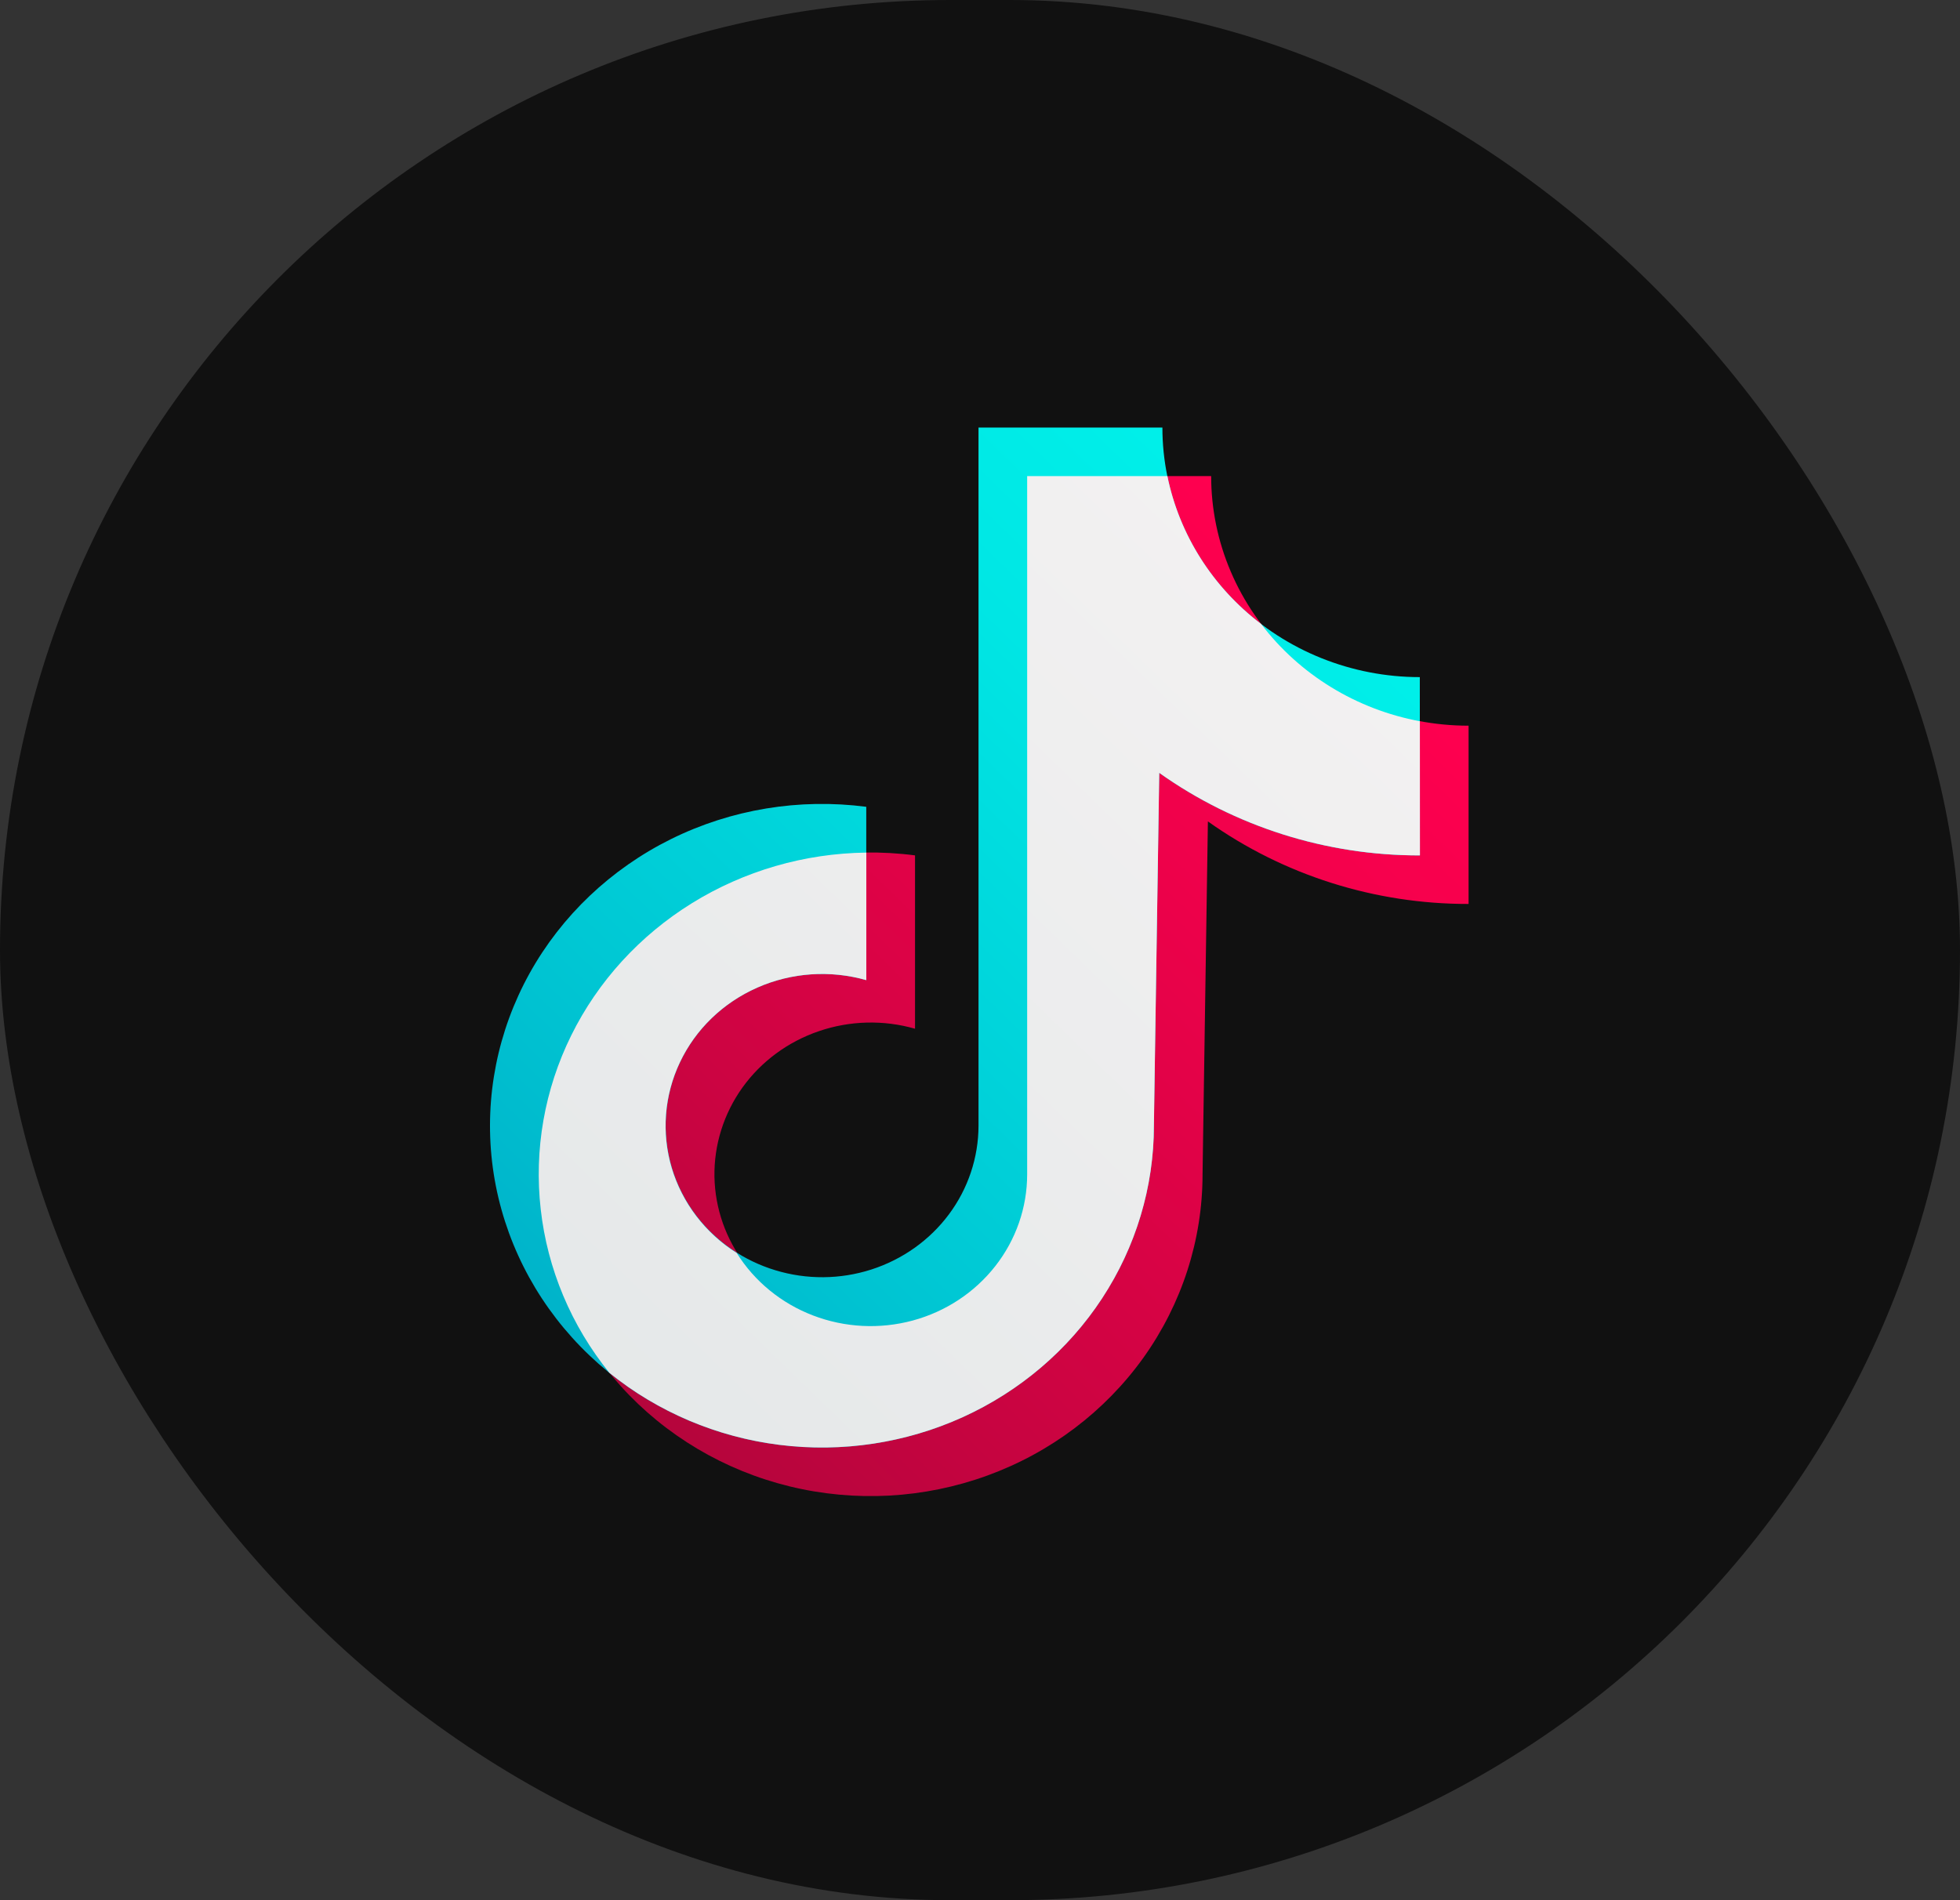
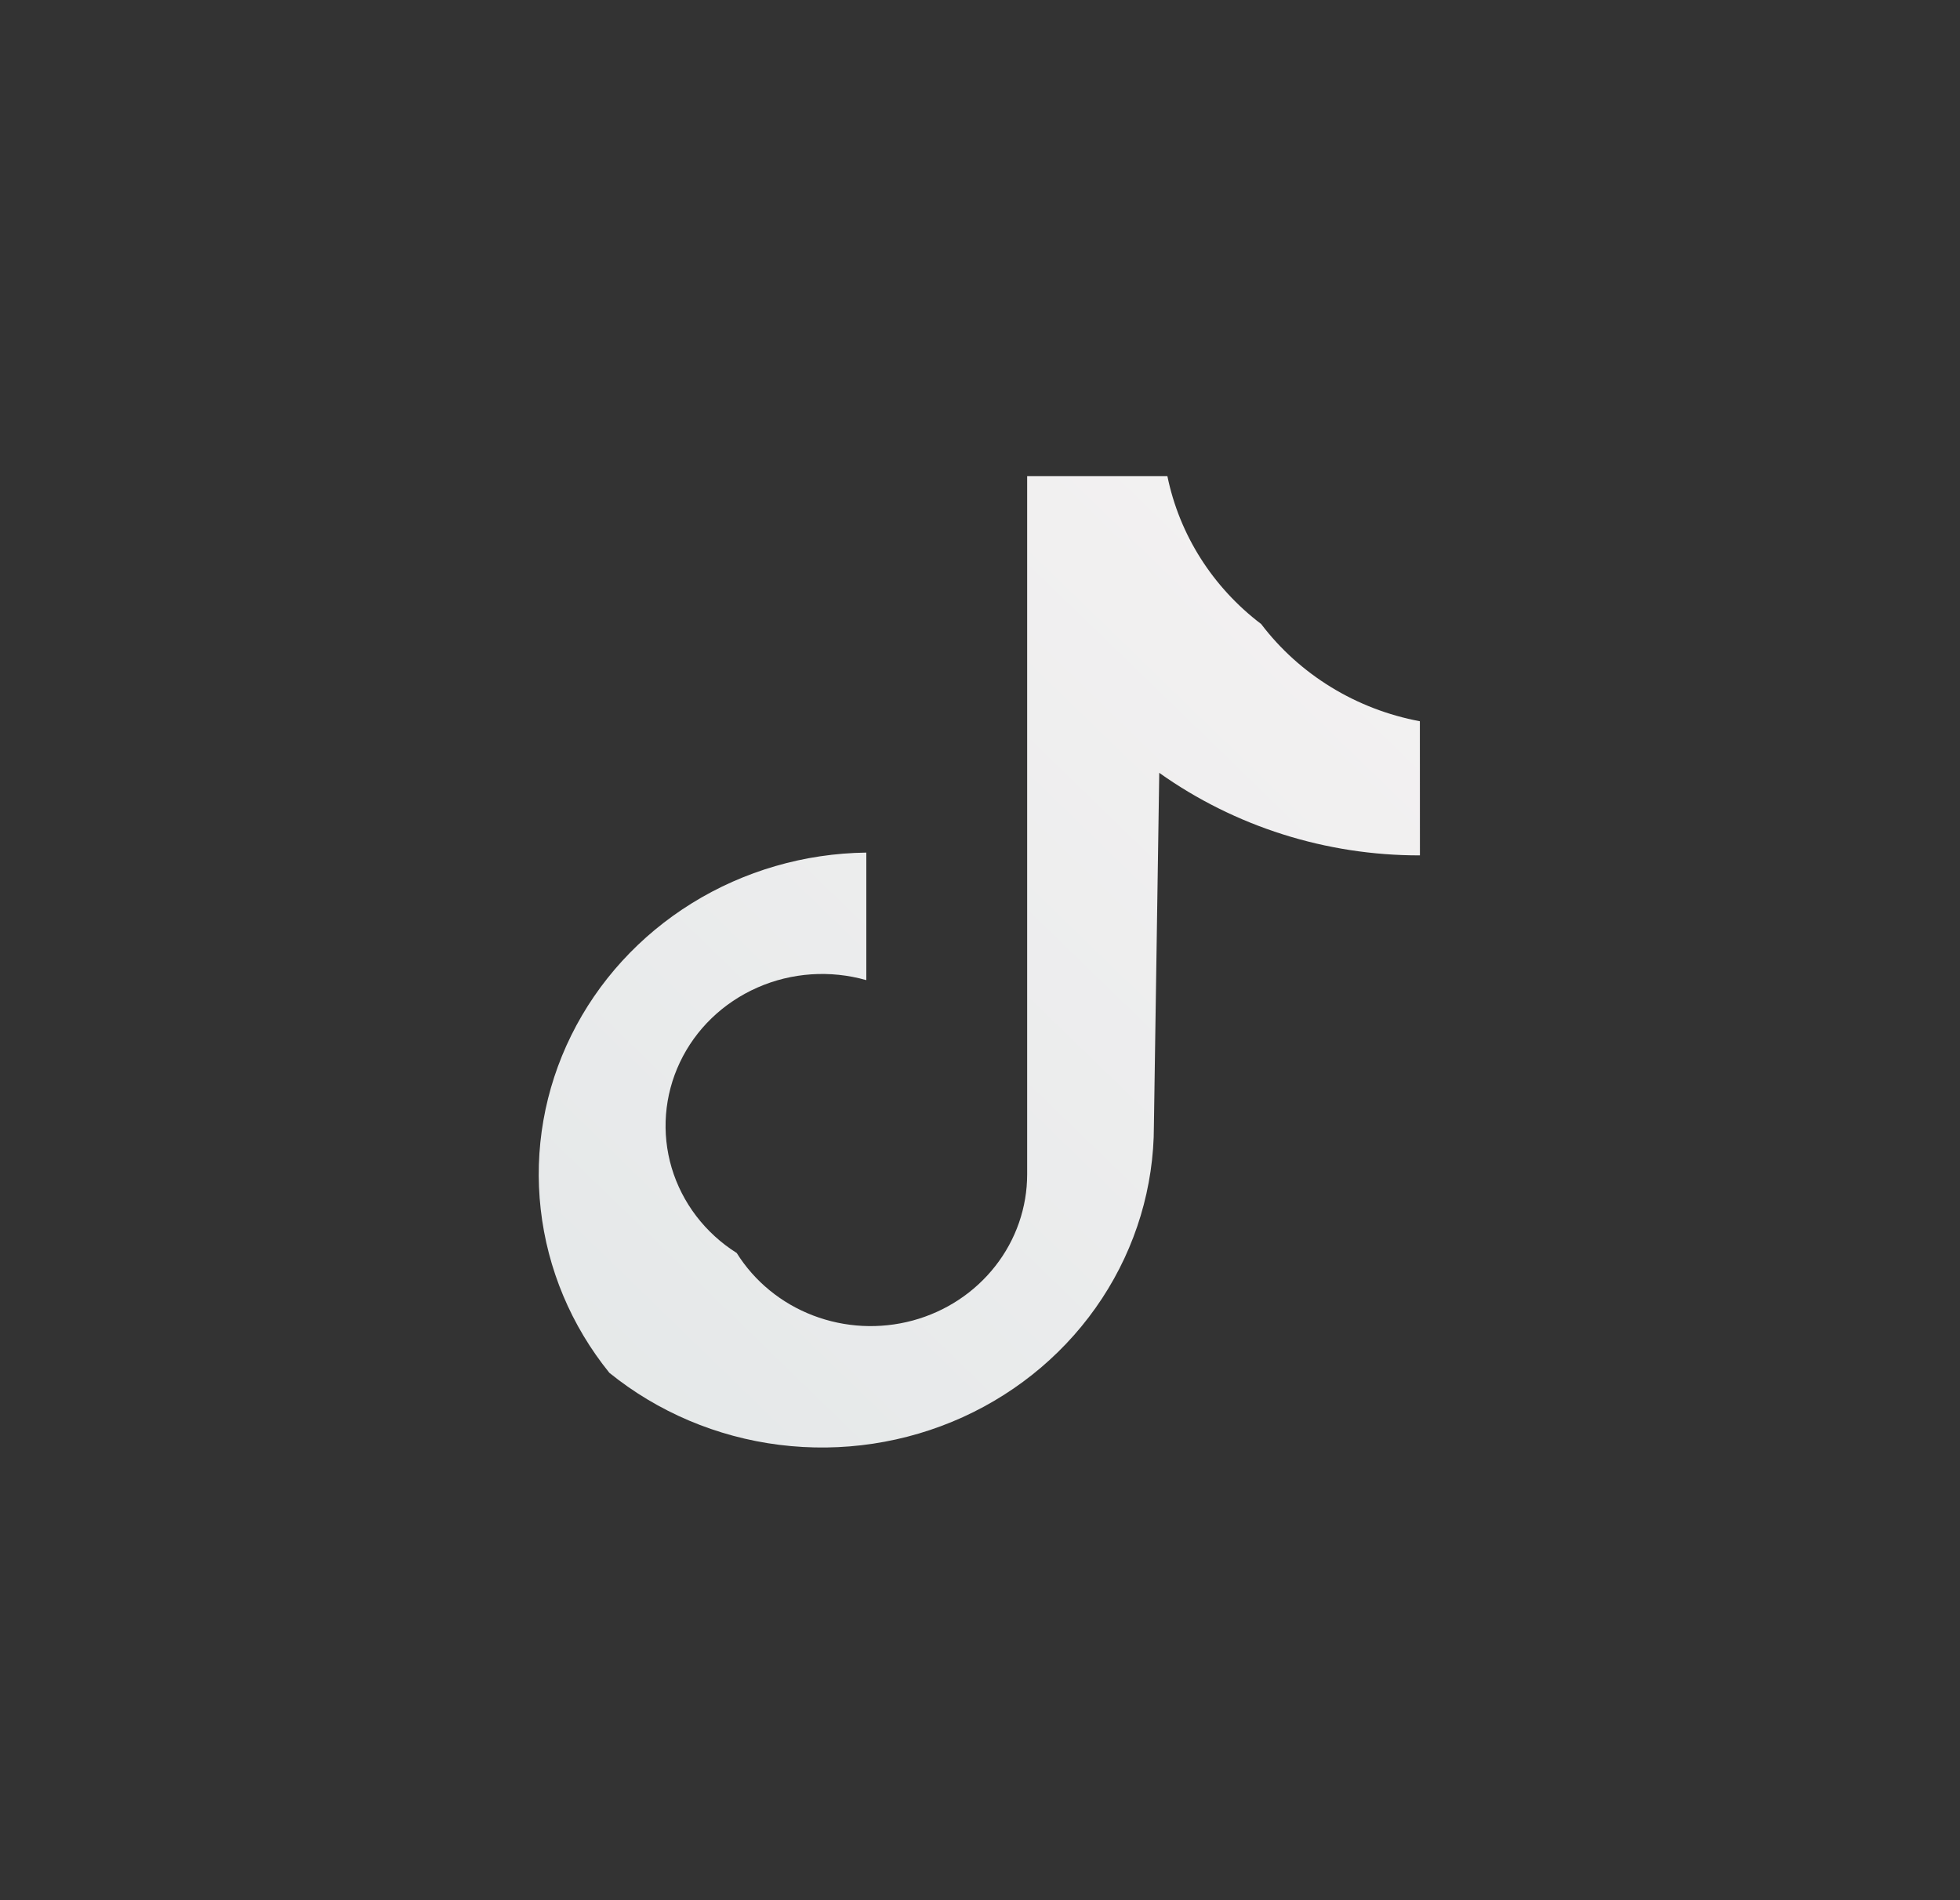
<svg xmlns="http://www.w3.org/2000/svg" width="33" height="32" viewBox="0 0 33 32" fill="none">
  <rect x="0" y="0" width="33" height="32" fill="#333333" stroke="none" />
  <g clip-path="url(#clip0_2712_38297)">
-     <rect width="33" height="32" rx="16" fill="#111111" />
-     <path d="M24.726 12.221C24.157 12.221 23.593 12.112 23.067 11.901C22.541 11.69 22.064 11.38 21.661 10.99C21.259 10.6 20.939 10.136 20.722 9.626C20.504 9.117 20.392 8.57 20.392 8.018H17.295V19.776C17.295 20.312 17.12 20.834 16.796 21.269C16.472 21.703 16.016 22.028 15.491 22.197C14.966 22.366 14.4 22.37 13.873 22.209C13.345 22.049 12.883 21.731 12.553 21.302C12.222 20.872 12.039 20.353 12.029 19.817C12.02 19.281 12.185 18.755 12.5 18.315C12.816 17.875 13.266 17.543 13.788 17.365C14.309 17.187 14.875 17.172 15.406 17.324V14.405C14.279 14.258 13.132 14.447 12.119 14.948C11.106 15.45 10.275 16.238 9.736 17.21C9.198 18.181 8.978 19.288 9.106 20.384C9.233 21.48 9.703 22.512 10.451 23.342C11.2 24.172 12.192 24.762 13.294 25.031C14.397 25.3 15.558 25.237 16.623 24.849C17.688 24.462 18.605 23.768 19.253 22.862C19.9 21.955 20.247 20.879 20.247 19.776L20.337 13.833C21.61 14.738 23.147 15.226 24.726 15.223L24.726 12.221Z" fill="url(#paint0_linear_2712_38297)" />
-     <path d="M23.905 11.403C22.756 11.403 21.654 10.96 20.841 10.172C20.028 9.384 19.571 8.315 19.571 7.2H16.475V18.958C16.474 19.494 16.3 20.017 15.976 20.451C15.652 20.886 15.195 21.21 14.671 21.379C14.146 21.548 13.58 21.552 13.053 21.391C12.525 21.231 12.063 20.913 11.732 20.484C11.401 20.054 11.218 19.535 11.209 18.999C11.2 18.463 11.364 17.938 11.68 17.497C11.996 17.057 12.446 16.725 12.968 16.547C13.489 16.369 14.055 16.355 14.585 16.506V13.587C13.458 13.44 12.312 13.629 11.299 14.13C10.286 14.632 9.455 15.421 8.916 16.392C8.378 17.363 8.158 18.471 8.285 19.566C8.413 20.662 8.883 21.694 9.631 22.524C10.379 23.355 11.371 23.944 12.474 24.213C13.577 24.482 14.738 24.419 15.803 24.031C16.867 23.644 17.785 22.95 18.432 22.044C19.08 21.137 19.427 20.061 19.427 18.958L19.517 13.015C20.79 13.921 22.327 14.408 23.906 14.406L23.905 11.403Z" fill="url(#paint1_linear_2712_38297)" />
    <path d="M23.906 12.146C22.835 11.946 21.881 11.361 21.234 10.509C20.417 9.889 19.857 9.005 19.655 8.018H17.294V19.776C17.294 20.334 17.106 20.877 16.758 21.321C16.41 21.766 15.922 22.088 15.368 22.238C14.813 22.388 14.224 22.358 13.689 22.153C13.153 21.948 12.702 21.578 12.404 21.101C11.873 20.766 11.485 20.257 11.309 19.668C11.134 19.078 11.183 18.447 11.448 17.889C11.712 17.331 12.175 16.885 12.752 16.631C13.328 16.377 13.979 16.333 14.586 16.506V14.358C13.545 14.371 12.528 14.666 11.65 15.21C10.772 15.754 10.068 16.525 9.618 17.436C9.168 18.347 8.99 19.362 9.104 20.366C9.217 21.37 9.617 22.324 10.26 23.119C11.076 23.779 12.069 24.2 13.122 24.332C14.176 24.464 15.246 24.303 16.209 23.866C17.171 23.429 17.985 22.736 18.555 21.866C19.125 20.997 19.428 19.988 19.428 18.958L19.518 13.015C20.791 13.92 22.328 14.408 23.907 14.405L23.906 12.146Z" fill="url(#paint2_linear_2712_38297)" />
  </g>
  <defs>
    <linearGradient id="paint0_linear_2712_38297" x1="10.311" y1="23.223" x2="22.795" y2="10.349" gradientUnits="userSpaceOnUse">
      <stop stop-color="#B5053C" />
      <stop offset="0.233" stop-color="#C90441" />
      <stop offset="0.737" stop-color="#F0014B" />
      <stop offset="1" stop-color="#FF004F" />
    </linearGradient>
    <linearGradient id="paint1_linear_2712_38297" x1="9.299" y1="22.591" x2="22.449" y2="9.03" gradientUnits="userSpaceOnUse">
      <stop stop-color="#00B2C9" />
      <stop offset="0.283" stop-color="#00C8D4" />
      <stop offset="0.741" stop-color="#00E6E4" />
      <stop offset="1" stop-color="#00F1EA" />
    </linearGradient>
    <linearGradient id="paint2_linear_2712_38297" x1="1.699" y1="30.768" x2="30.807" y2="0.75" gradientUnits="userSpaceOnUse">
      <stop stop-color="#DDE3E4" />
      <stop offset="1" stop-color="#FCF7F7" />
    </linearGradient>
    <clipPath id="clip0_2712_38297">
      <rect width="33" height="32" fill="white" />
    </clipPath>
  </defs>
</svg>